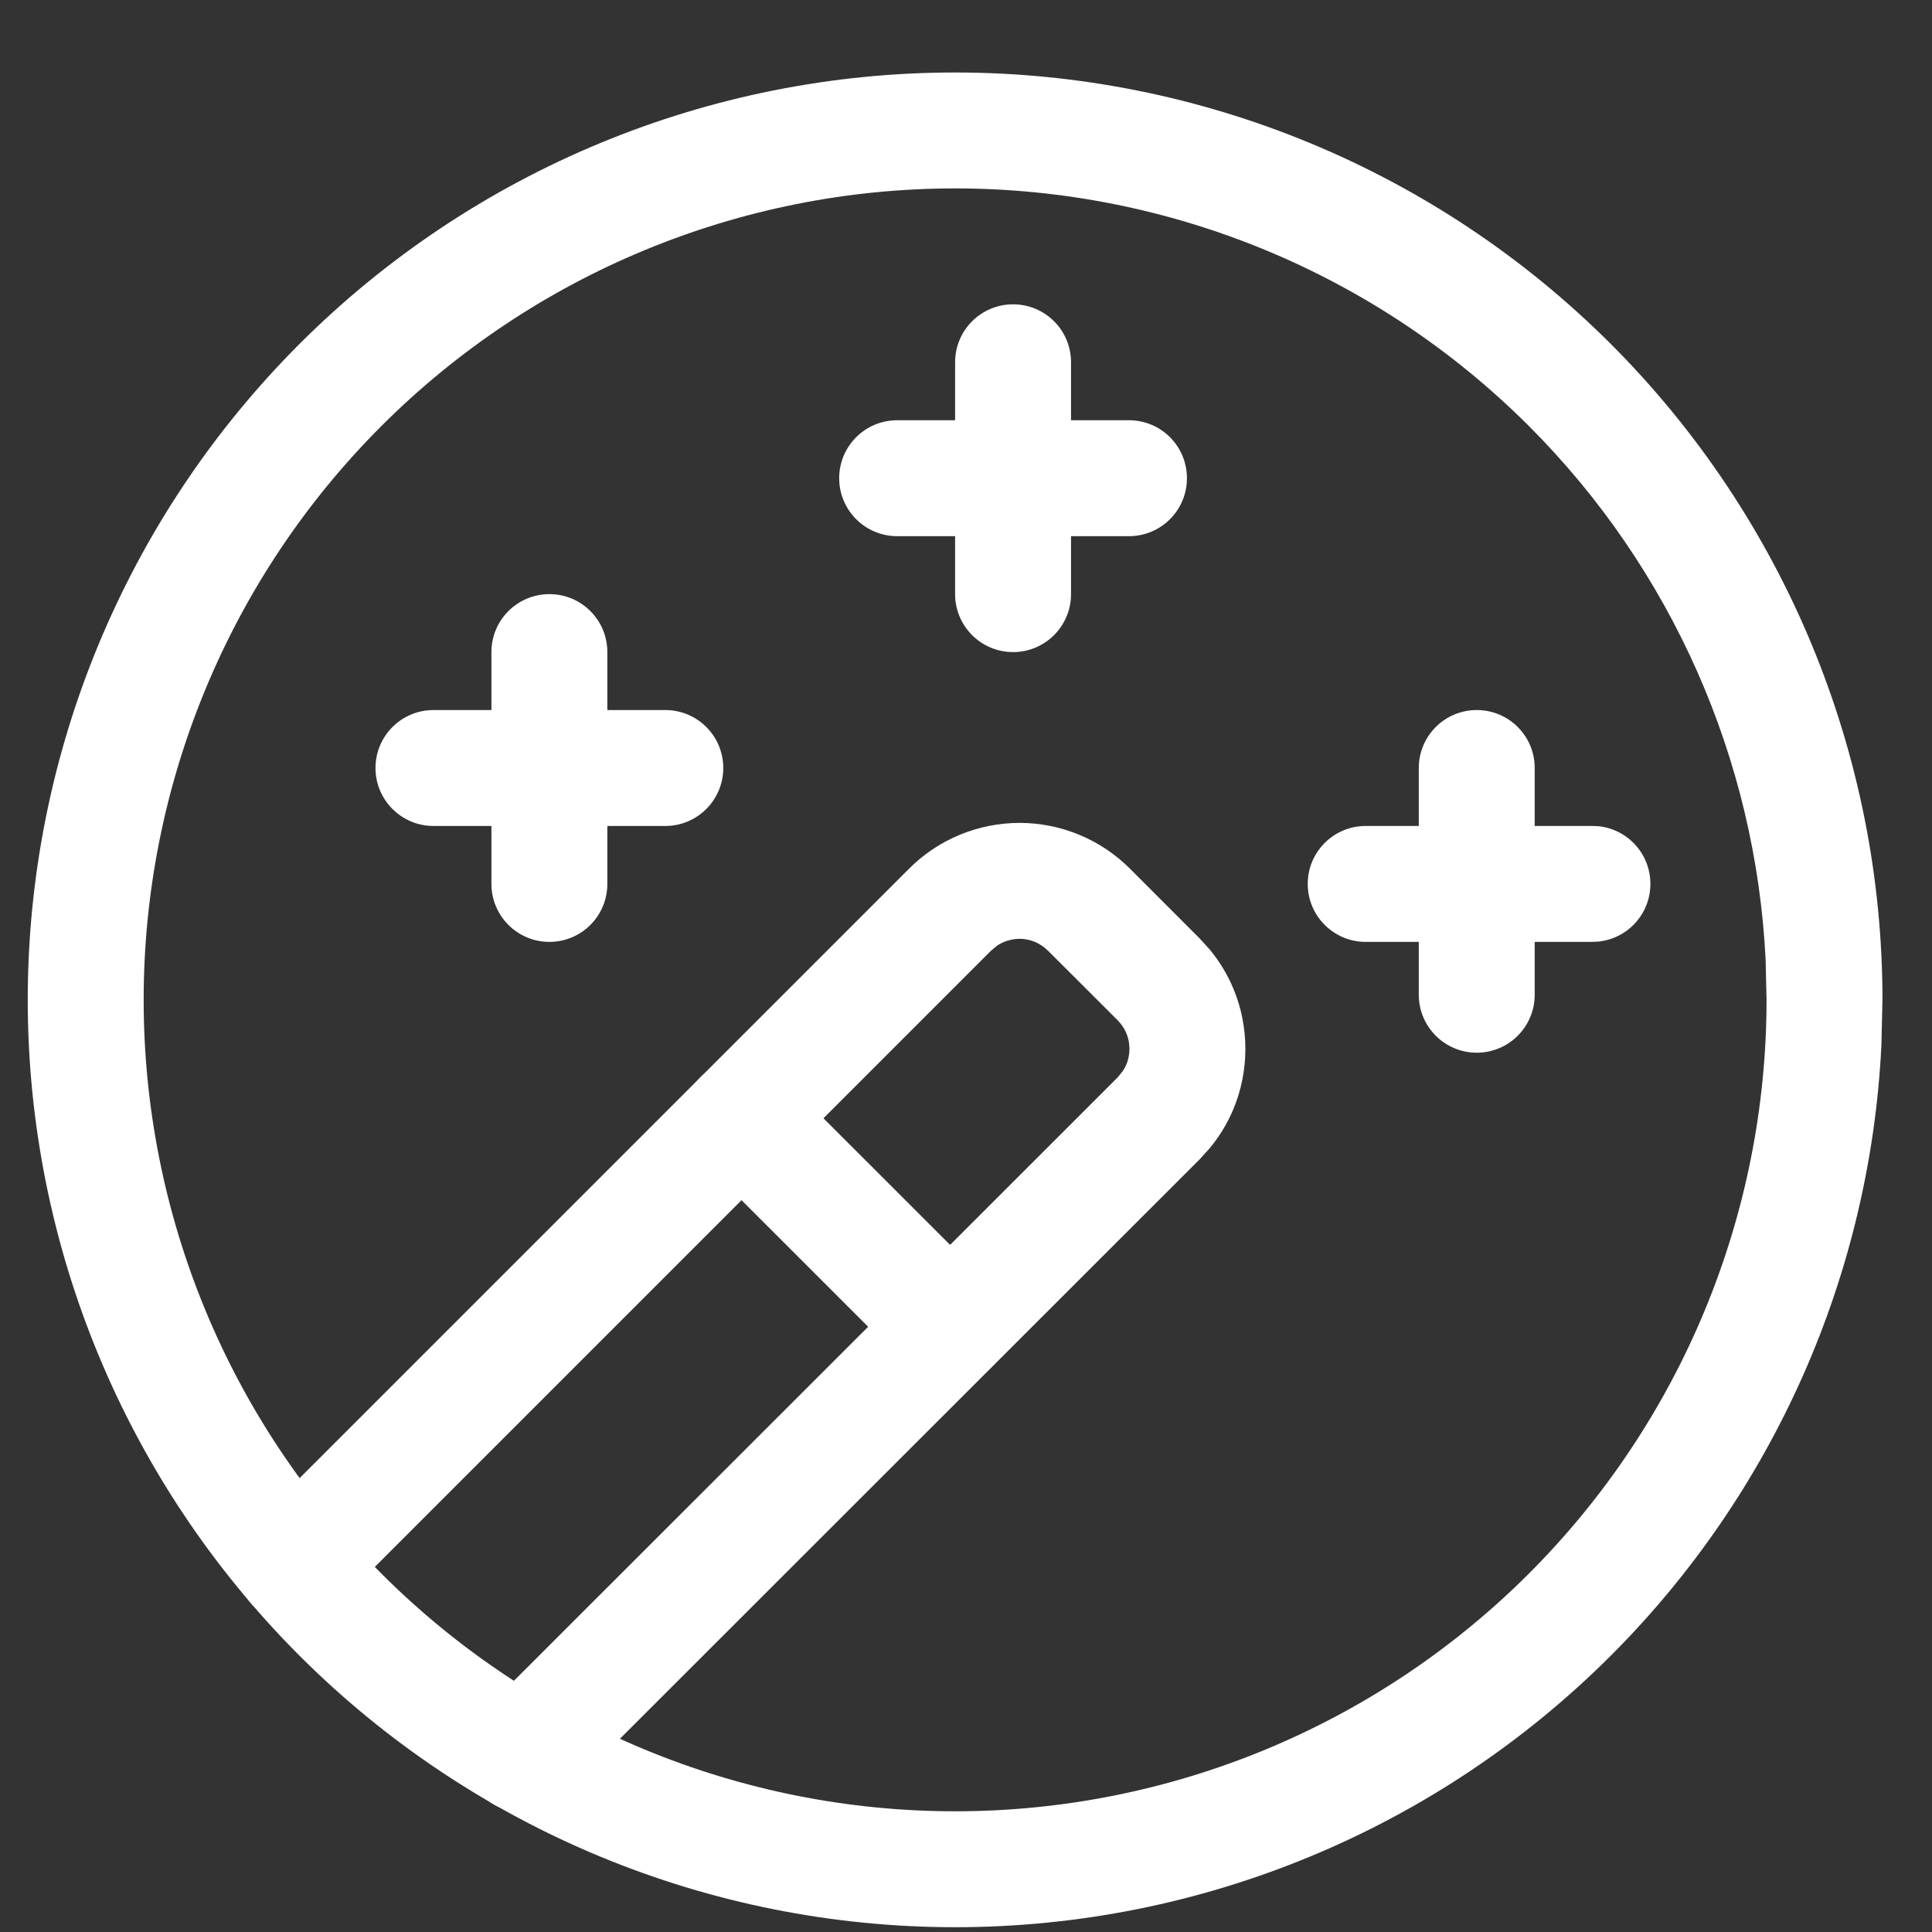
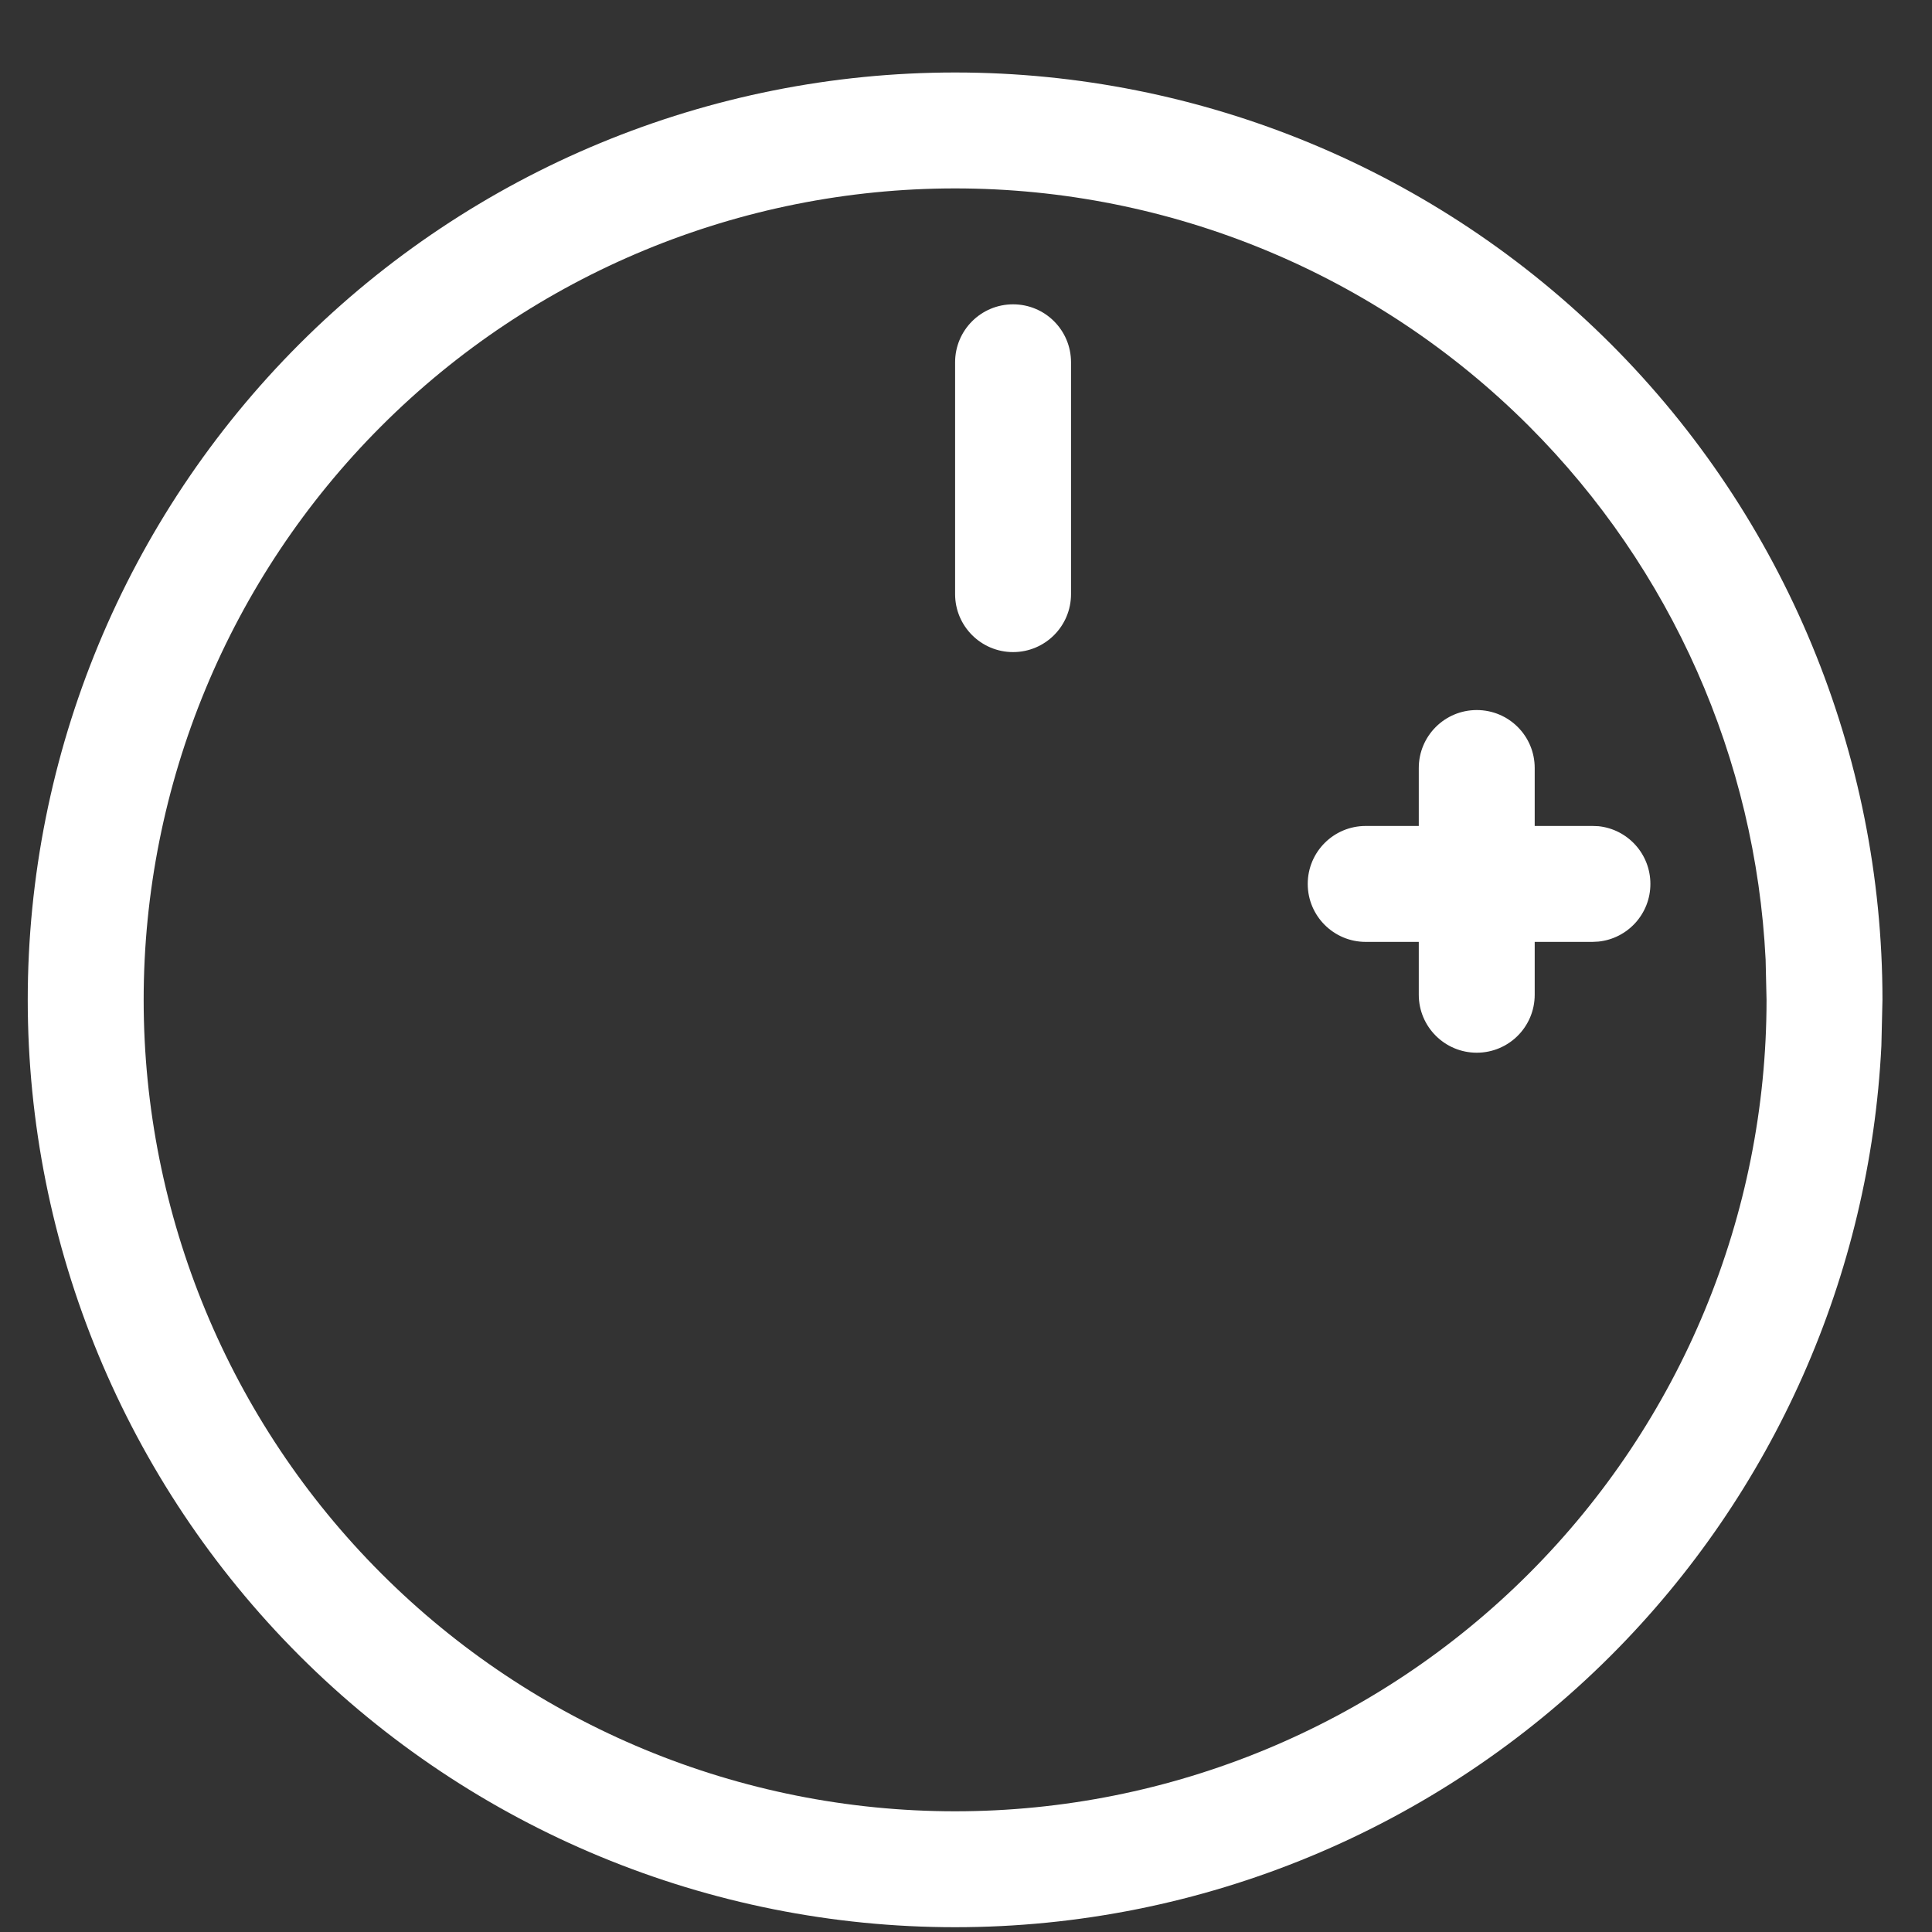
<svg xmlns="http://www.w3.org/2000/svg" width="25" height="25" viewBox="0 0 25 25" fill="none">
  <rect x="0" y="0" width="25" height="25" fill="#333333" stroke="none" />
  <g clip-path="url(#clip0_4730_377)">
    <path d="M22.847 12.417C22.718 9.822 21.63 7.359 19.784 5.513C17.815 3.544 15.144 2.438 12.359 2.438C9.575 2.438 6.904 3.544 4.935 5.513C2.965 7.482 1.859 10.153 1.859 12.938C1.859 15.722 2.965 18.393 4.935 20.362C6.904 22.331 9.575 23.438 12.359 23.438C15.144 23.438 17.815 22.331 19.784 20.362C21.753 18.393 22.859 15.722 22.859 12.938L22.847 12.417ZM24.345 13.532C24.198 16.498 22.955 19.313 20.845 21.423C18.594 23.673 15.542 24.938 12.359 24.938C9.177 24.938 6.124 23.673 3.874 21.423C1.624 19.172 0.359 16.12 0.359 12.938C0.359 9.755 1.624 6.703 3.874 4.452C6.124 2.202 9.177 0.938 12.359 0.938C15.542 0.938 18.594 2.202 20.845 4.452C23.095 6.703 24.359 9.755 24.359 12.938L24.345 13.532Z" fill="white" />
-     <path d="M9.064 13.939C9.338 13.664 9.773 13.646 10.068 13.887L10.124 13.939L12.822 16.636L12.873 16.692C13.114 16.987 13.097 17.422 12.822 17.696C12.548 17.971 12.113 17.988 11.818 17.748L11.762 17.696L9.064 14.999L9.012 14.943C8.772 14.648 8.789 14.213 9.064 13.939Z" fill="white" />
-     <path d="M14.615 13.572C14.615 13.504 14.602 13.435 14.576 13.372C14.55 13.309 14.511 13.252 14.463 13.203L13.562 12.303L13.56 12.302C13.512 12.253 13.455 12.215 13.392 12.188C13.328 12.162 13.261 12.148 13.192 12.148C13.124 12.149 13.056 12.162 12.993 12.188C12.962 12.202 12.931 12.217 12.903 12.236L12.824 12.302L4.343 20.783L4.286 20.834C3.992 21.074 3.557 21.058 3.282 20.783C2.989 20.49 2.989 20.015 3.282 19.722L11.762 11.242C11.949 11.054 12.172 10.905 12.417 10.803C12.663 10.701 12.926 10.649 13.192 10.648C13.458 10.648 13.722 10.701 13.968 10.803C14.213 10.905 14.435 11.054 14.623 11.242L15.522 12.142L15.656 12.289C15.782 12.443 15.886 12.614 15.962 12.798C16.064 13.043 16.115 13.307 16.115 13.572C16.115 13.838 16.064 14.101 15.962 14.347C15.886 14.531 15.782 14.702 15.656 14.855L15.522 15.003L7.292 23.229C6.999 23.521 6.524 23.521 6.231 23.229C5.939 22.936 5.938 22.461 6.231 22.168L14.463 13.941L14.527 13.862C14.546 13.834 14.563 13.804 14.576 13.773C14.602 13.709 14.615 13.641 14.615 13.572Z" fill="white" />
    <path d="M12.359 7.688V4.688C12.359 4.273 12.695 3.938 13.109 3.938C13.524 3.938 13.859 4.273 13.859 4.688V7.688C13.859 8.102 13.524 8.438 13.109 8.438C12.695 8.438 12.359 8.102 12.359 7.688Z" fill="white" />
-     <path d="M14.609 5.438C15.024 5.438 15.359 5.773 15.359 6.188C15.359 6.602 15.024 6.938 14.609 6.938H11.609C11.195 6.938 10.859 6.602 10.859 6.188C10.859 5.773 11.195 5.438 11.609 5.438H14.609Z" fill="white" />
-     <path d="M6.359 11.438V8.438C6.359 8.023 6.695 7.688 7.109 7.688C7.524 7.688 7.859 8.023 7.859 8.438V11.438C7.859 11.852 7.524 12.188 7.109 12.188C6.695 12.188 6.359 11.852 6.359 11.438Z" fill="white" />
-     <path d="M8.609 9.188C9.024 9.188 9.359 9.523 9.359 9.938C9.359 10.352 9.024 10.688 8.609 10.688H5.609C5.195 10.688 4.859 10.352 4.859 9.938C4.859 9.523 5.195 9.188 5.609 9.188H8.609Z" fill="white" />
    <path d="M18.359 12.872V9.938C18.359 9.523 18.695 9.188 19.109 9.188C19.524 9.188 19.859 9.523 19.859 9.938V12.872C19.859 13.286 19.524 13.622 19.109 13.622C18.695 13.622 18.359 13.286 18.359 12.872Z" fill="white" />
    <path d="M20.606 10.688L20.684 10.691C21.062 10.73 21.356 11.049 21.356 11.438C21.356 11.826 21.062 12.145 20.684 12.184L20.606 12.188H17.672C17.258 12.188 16.922 11.852 16.922 11.438C16.922 11.023 17.258 10.688 17.672 10.688H20.606Z" fill="white" />
  </g>
  <defs>
    <clipPath id="clip0_4730_377">
      <rect width="24" height="24" fill="white" transform="translate(0.359 0.938)" />
    </clipPath>
  </defs>
</svg>